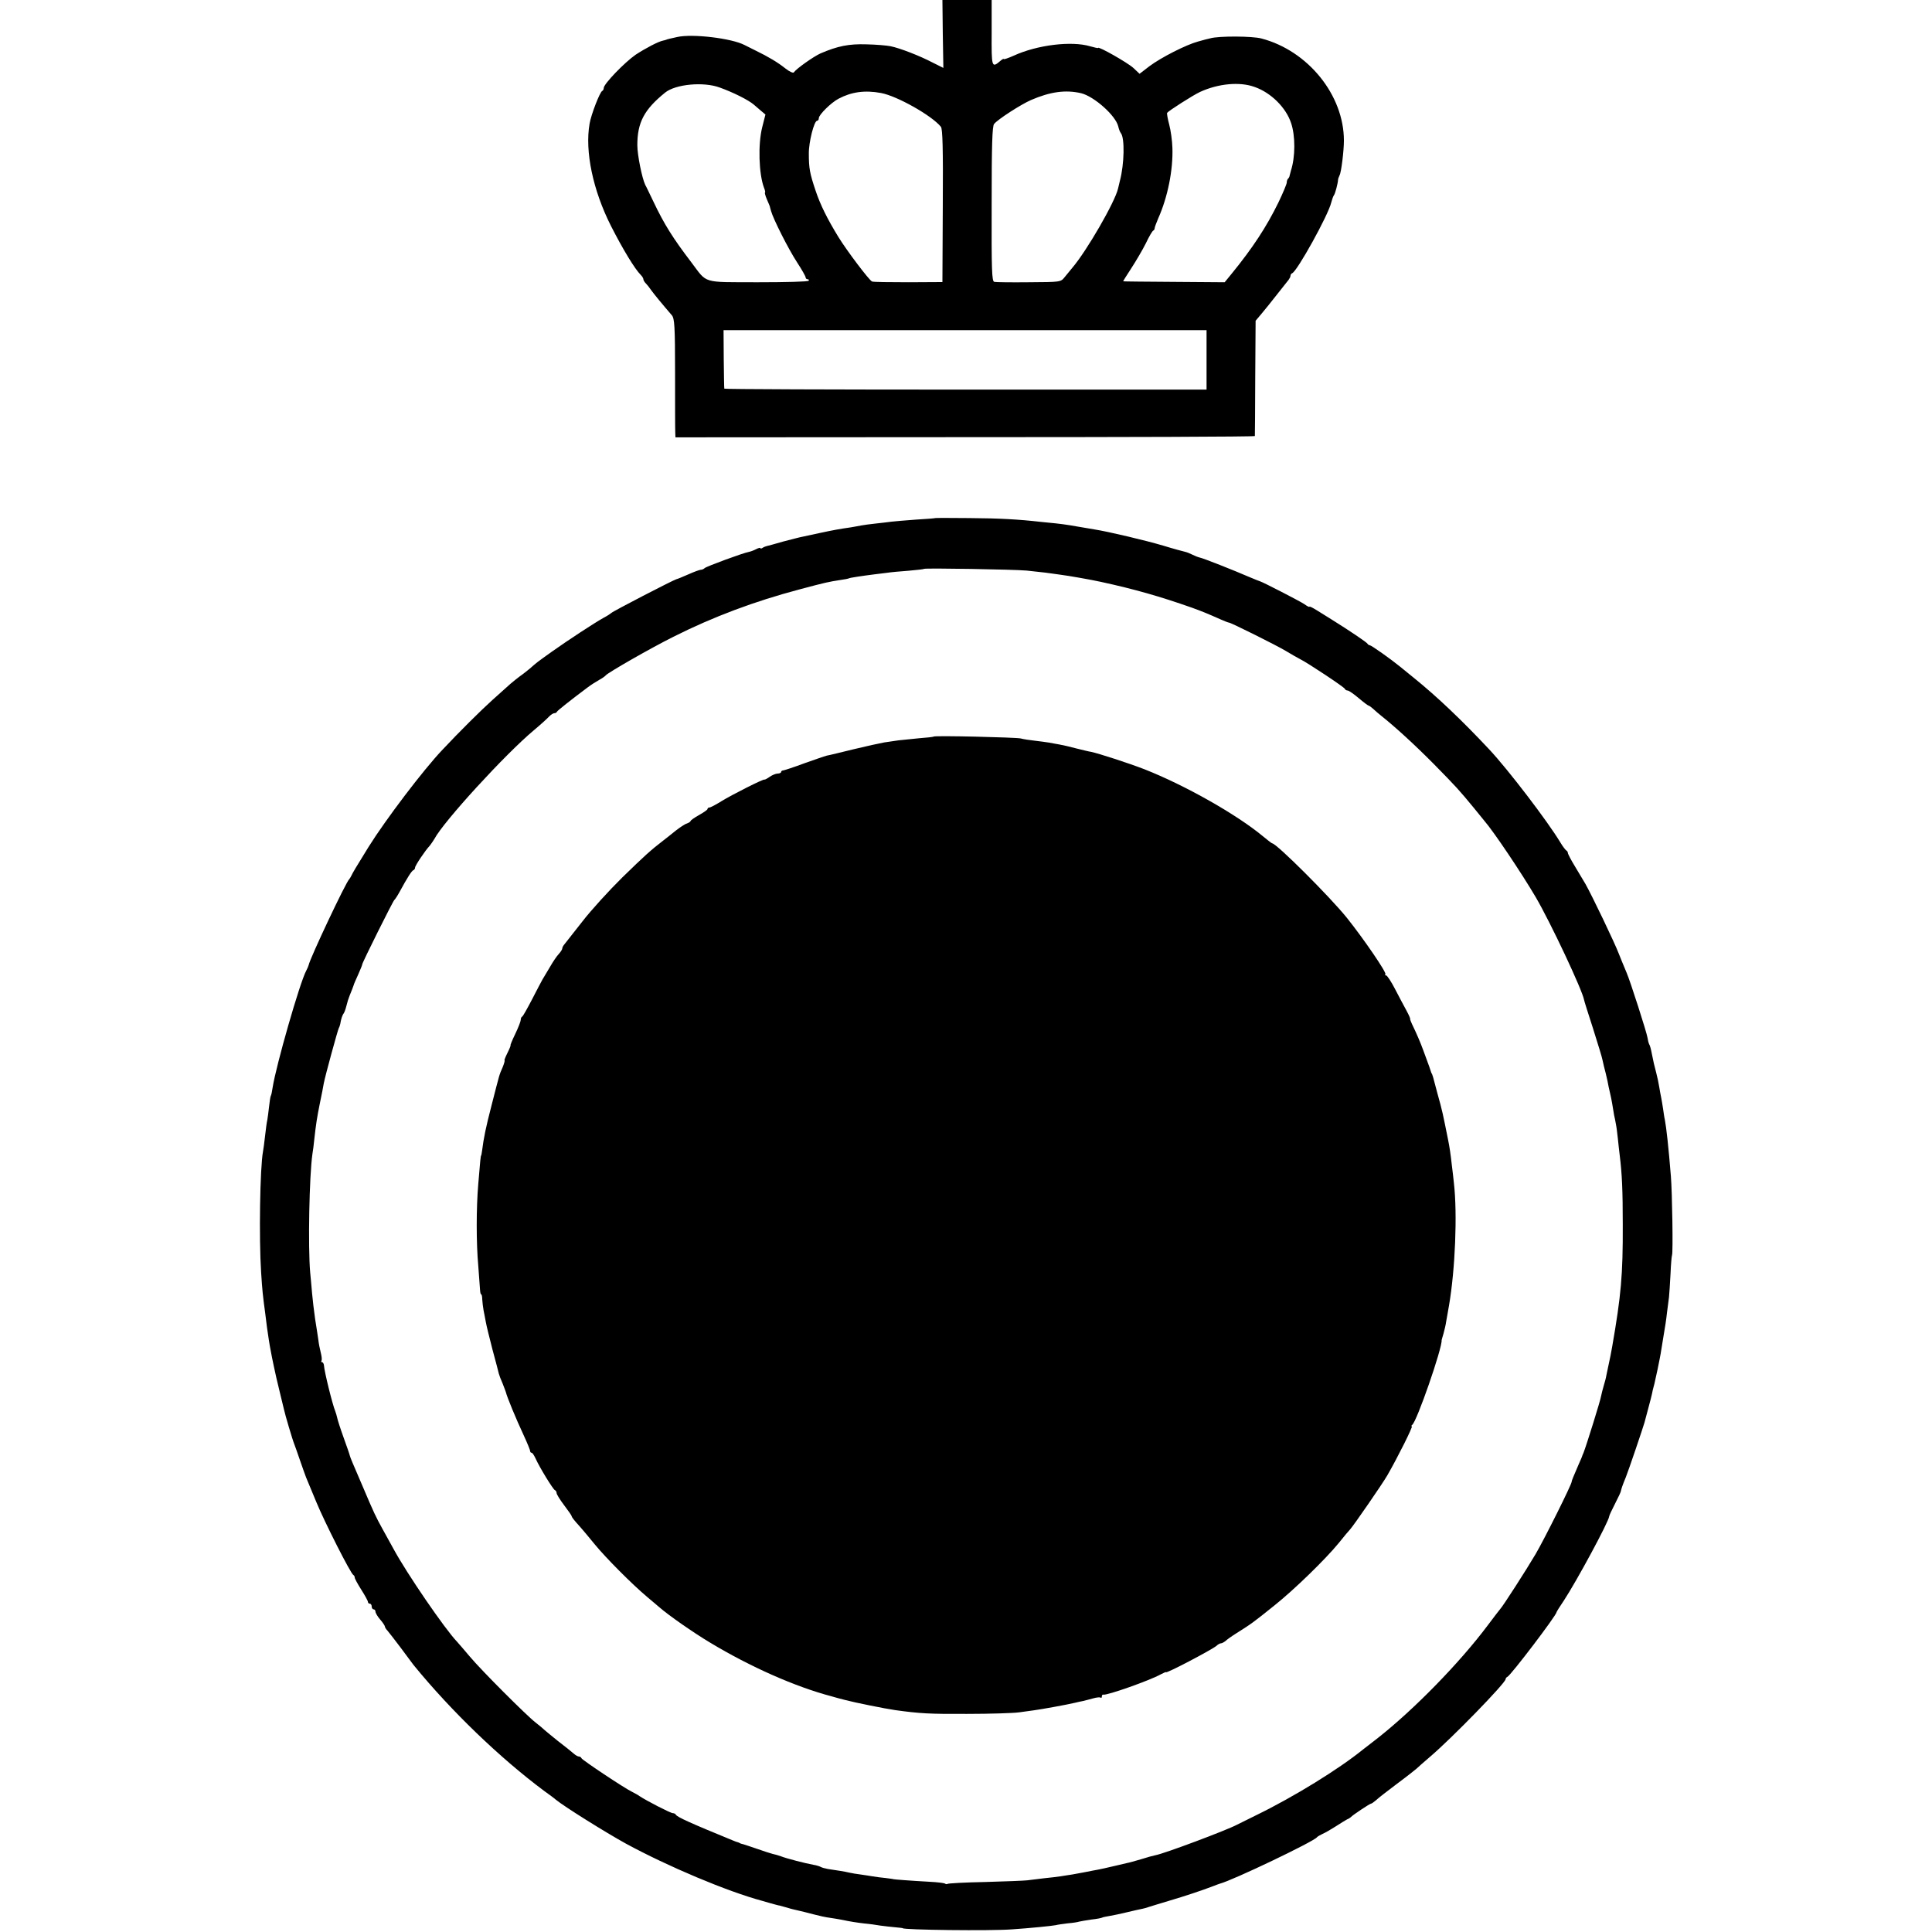
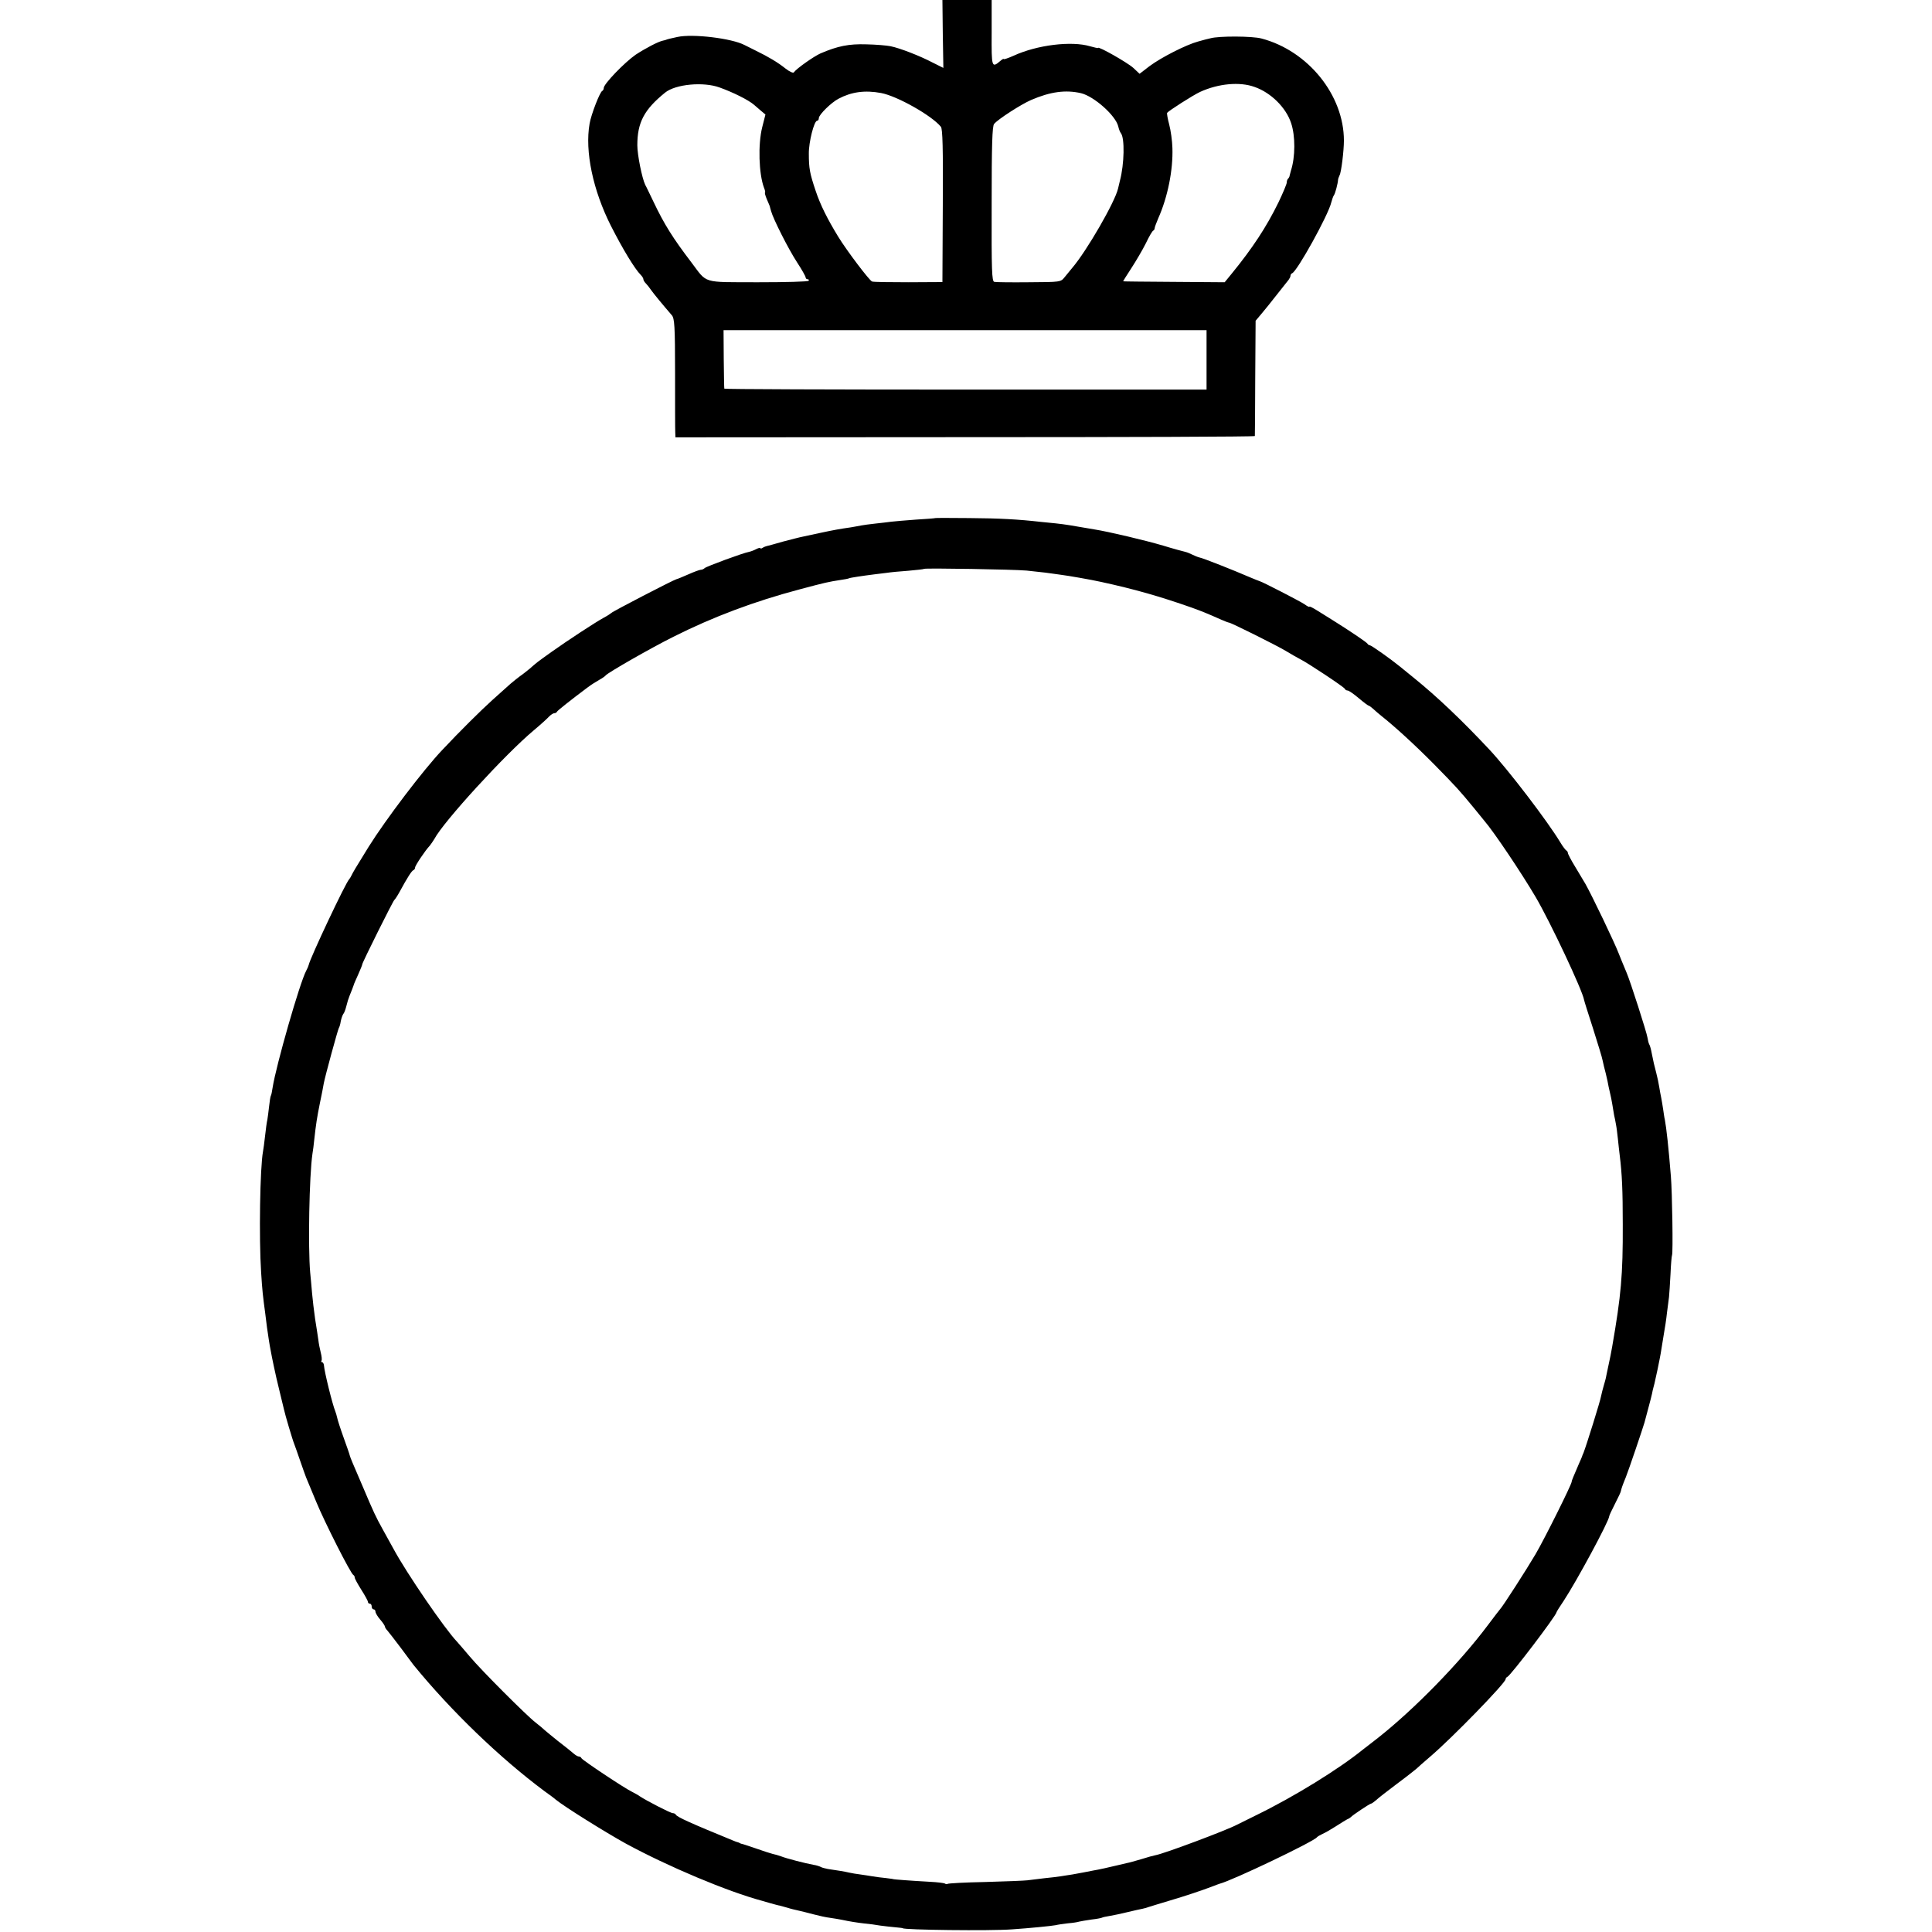
<svg xmlns="http://www.w3.org/2000/svg" version="1.0" width="1024pt" height="1024pt" viewBox="0 0 1024 1024" preserveAspectRatio="xMidYMid meet">
  <g transform="translate(0,1024) scale(0.1,-0.1)" fill="#000000" stroke="none">
    <path d="M4997 10060 l3 -180 -58 29 c-67 35 -172 76 -222 86 -19 4 -77 9 -128 10 -93 3 -152 -9 -243 -48 -36 -16 -128 -81 -141 -100 -3 -6 -22 2 -45 20 -40 32 -90 62 -158 95 -22 11 -48 24 -58 29 -68 36 -276 61 -357 43 -37 -8 -54 -12 -60 -15 -3 -1 -9 -3 -15 -4 -26 -5 -94 -41 -146 -75 -59 -41 -169 -155 -169 -176 0 -7 -4 -14 -8 -16 -12 -4 -59 -125 -67 -173 -26 -147 18 -354 113 -542 64 -126 127 -229 158 -260 8 -8 14 -18 14 -23 0 -5 6 -15 13 -22 7 -7 19 -22 27 -34 13 -19 66 -83 111 -135 14 -17 17 -56 17 -307 0 -158 0 -299 1 -313 l1 -27 1535 1 c844 0 1535 2 1536 6 0 3 2 142 2 309 l2 302 32 38 c17 20 54 66 82 102 28 36 55 70 61 77 5 7 10 16 10 22 0 5 4 11 9 13 26 10 191 307 207 375 4 15 10 33 14 38 7 9 21 63 22 82 0 5 4 15 8 24 9 15 23 130 23 184 0 241 -190 476 -437 541 -47 13 -226 14 -271 1 -11 -2 -40 -10 -65 -17 -63 -17 -195 -84 -258 -131 l-52 -40 -33 31 c-29 27 -187 117 -187 106 0 -2 -19 2 -43 9 -98 29 -280 7 -404 -50 -29 -13 -53 -21 -53 -18 0 3 -8 -1 -17 -9 -47 -40 -48 -37 -47 148 l0 174 -130 0 -131 0 2 -180z m-1182 -284 c72 -26 152 -66 181 -91 6 -5 23 -20 36 -31 l25 -21 -17 -67 c-23 -91 -18 -247 9 -320 6 -14 8 -26 6 -26 -3 0 1 -16 9 -35 9 -20 15 -36 16 -38 0 -1 3 -13 7 -26 11 -41 91 -200 138 -272 25 -38 45 -74 45 -79 0 -6 5 -10 11 -10 5 0 8 -4 5 -8 -3 -5 -123 -8 -268 -8 -301 1 -267 -9 -354 106 -97 127 -144 202 -200 320 -20 41 -39 82 -44 90 -17 35 -42 159 -42 210 0 121 36 189 147 279 55 45 204 59 290 27z m2835 3 c86 -30 166 -109 193 -191 23 -67 23 -180 -1 -253 -3 -11 -6 -23 -7 -27 0 -3 -3 -10 -7 -14 -5 -4 -8 -14 -8 -22 0 -7 -20 -55 -44 -105 -63 -129 -137 -242 -249 -379 l-36 -44 -268 2 c-147 1 -269 2 -270 3 -1 0 18 31 43 69 24 37 59 96 77 132 17 36 35 67 40 68 4 2 7 8 7 13 0 5 9 28 19 52 50 112 79 256 75 373 -1 38 -9 94 -17 124 -8 30 -13 58 -11 62 7 10 136 93 175 111 96 44 210 55 289 26z m-1980 -32 c85 -16 268 -119 317 -179 9 -11 12 -113 10 -419 l-2 -404 -180 -1 c-99 0 -186 1 -193 4 -14 5 -133 162 -179 237 -58 95 -95 169 -120 244 -31 92 -36 119 -36 196 -1 61 28 175 44 175 5 0 9 6 9 14 0 18 66 83 105 103 68 36 139 46 225 30z m1060 -1 c69 -17 183 -118 197 -176 3 -14 9 -30 14 -36 21 -26 18 -164 -5 -251 -3 -13 -8 -32 -10 -42 -16 -71 -166 -331 -243 -421 -12 -14 -30 -36 -41 -50 -20 -25 -22 -25 -189 -26 -92 -1 -175 0 -183 2 -13 3 -15 57 -14 413 0 311 3 413 13 424 20 25 143 104 196 127 102 44 183 55 265 36z m665 -1414 l0 -157 -1277 0 c-703 0 -1279 2 -1279 5 -1 3 -2 74 -3 158 l-1 152 1280 0 1280 0 0 -158z" />
    <path d="M4957 7494 c-1 -1 -47 -5 -102 -8 -55 -4 -113 -9 -130 -11 -16 -2 -55 -7 -85 -10 -30 -3 -64 -8 -75 -10 -11 -2 -36 -7 -55 -10 -56 -8 -91 -14 -165 -30 -38 -8 -80 -17 -93 -20 -12 -2 -57 -14 -100 -25 -42 -12 -81 -23 -87 -24 -5 -1 -16 -5 -22 -9 -7 -5 -13 -6 -13 -2 0 3 -9 1 -21 -5 -11 -6 -29 -13 -39 -15 -33 -6 -225 -77 -235 -86 -5 -5 -14 -9 -21 -9 -6 0 -36 -11 -65 -24 -30 -13 -58 -25 -64 -26 -16 -4 -339 -171 -345 -179 -3 -3 -21 -15 -40 -25 -49 -27 -192 -121 -275 -180 -80 -57 -81 -58 -116 -89 -15 -12 -38 -31 -53 -41 -15 -11 -37 -29 -50 -40 -13 -12 -56 -50 -96 -86 -60 -54 -175 -168 -265 -264 -101 -106 -301 -370 -391 -514 -70 -113 -84 -137 -91 -152 -4 -8 -9 -17 -12 -20 -17 -14 -208 -419 -215 -455 -1 -5 -7 -19 -13 -30 -34 -63 -160 -503 -178 -619 -3 -21 -7 -41 -10 -45 -2 -4 -6 -29 -9 -57 -3 -27 -7 -58 -9 -69 -3 -11 -8 -49 -12 -85 -4 -36 -9 -73 -11 -83 -16 -84 -22 -460 -10 -641 6 -95 9 -123 22 -219 3 -23 7 -55 9 -72 6 -43 14 -96 20 -125 2 -14 10 -50 16 -80 6 -30 20 -91 31 -135 11 -44 21 -87 23 -95 5 -25 46 -164 55 -185 4 -11 18 -49 30 -85 12 -36 27 -76 32 -90 15 -36 24 -57 54 -130 43 -105 183 -382 197 -388 4 -2 7 -8 7 -13 0 -6 16 -35 35 -65 19 -30 35 -59 35 -64 0 -6 5 -10 10 -10 6 0 10 -7 10 -15 0 -8 5 -15 10 -15 6 0 10 -6 10 -12 0 -7 11 -26 25 -42 14 -16 25 -33 25 -37 0 -4 6 -14 13 -21 6 -7 39 -49 72 -93 32 -44 63 -84 67 -90 200 -245 458 -493 693 -668 28 -20 55 -40 60 -45 46 -38 266 -175 373 -234 223 -121 536 -253 722 -303 3 -1 23 -7 45 -13 22 -6 43 -12 47 -12 4 -1 22 -6 40 -11 18 -6 44 -12 58 -15 14 -3 50 -12 80 -20 30 -8 71 -17 90 -19 19 -3 46 -7 60 -10 47 -10 80 -15 122 -20 24 -2 61 -7 83 -11 22 -3 58 -7 80 -9 22 -2 40 -4 40 -5 0 -9 467 -15 580 -6 90 6 210 18 230 22 11 3 40 7 65 10 25 2 52 6 60 9 8 2 38 7 65 11 28 3 53 8 56 10 3 2 21 6 40 9 19 3 61 12 94 20 33 8 69 16 80 18 11 2 27 7 35 10 8 3 56 17 105 32 85 25 178 56 235 78 14 6 30 11 35 13 67 17 498 223 515 246 3 4 17 12 30 18 14 6 45 24 70 40 25 16 52 33 60 37 8 3 17 9 20 12 8 10 100 71 106 71 4 0 16 9 28 19 11 11 62 50 111 87 50 37 95 73 101 78 6 6 40 36 75 66 115 98 399 390 399 410 0 4 4 10 9 12 17 6 261 327 261 343 0 2 17 30 39 62 67 102 238 418 240 446 0 4 14 34 31 67 17 33 31 63 31 67 2 11 9 32 26 73 15 37 92 265 99 290 2 8 11 42 20 75 9 33 18 68 20 78 2 10 5 26 8 35 3 9 7 28 10 42 3 14 8 36 11 50 8 39 17 83 20 105 2 11 8 47 13 80 6 33 14 85 17 115 4 30 9 69 11 85 2 17 5 71 8 122 2 51 6 96 8 100 6 11 1 334 -6 418 -12 150 -24 259 -32 300 -3 11 -6 36 -9 55 -3 19 -7 46 -10 60 -3 14 -8 41 -11 60 -3 19 -10 53 -16 75 -12 47 -13 49 -23 100 -4 22 -10 45 -14 50 -3 6 -7 21 -9 35 -3 24 -92 302 -111 345 -21 50 -34 82 -41 100 -22 58 -142 308 -177 370 -10 17 -35 58 -55 92 -21 34 -38 67 -38 72 0 5 -4 11 -8 13 -4 2 -19 21 -32 43 -66 110 -275 384 -376 492 -146 156 -279 282 -399 379 -33 27 -67 54 -75 61 -49 40 -152 113 -160 113 -4 0 -10 4 -12 8 -3 7 -98 71 -188 127 -19 12 -54 34 -77 48 -24 15 -43 25 -43 21 0 -3 -12 3 -27 14 -26 17 -218 116 -235 121 -4 1 -29 11 -55 22 -83 36 -247 101 -265 104 -9 2 -26 9 -38 15 -12 6 -29 13 -38 15 -9 2 -62 16 -117 33 -95 28 -289 74 -365 86 -34 6 -54 9 -130 22 -19 3 -53 8 -75 10 -22 2 -58 6 -80 8 -114 13 -217 19 -378 20 -98 1 -179 1 -180 0z m483 -278 c36 -4 81 -9 100 -11 19 -3 55 -7 80 -11 41 -5 166 -27 215 -38 180 -39 315 -78 480 -136 58 -21 80 -30 157 -64 20 -9 39 -16 42 -16 10 0 251 -120 301 -150 28 -17 61 -36 75 -43 39 -19 235 -149 238 -158 2 -5 9 -9 15 -9 6 0 32 -18 58 -40 26 -22 50 -40 53 -40 3 0 14 -8 24 -17 11 -10 30 -27 43 -37 73 -58 177 -153 279 -256 119 -121 135 -139 210 -230 24 -30 50 -62 57 -70 51 -59 196 -275 272 -404 78 -133 248 -494 257 -546 0 -3 21 -70 47 -150 25 -80 49 -156 51 -170 3 -14 10 -45 17 -70 6 -25 13 -56 15 -70 3 -14 7 -32 9 -40 2 -8 7 -31 10 -50 3 -19 8 -46 10 -60 3 -14 8 -36 10 -50 3 -14 7 -47 10 -75 3 -27 7 -68 10 -90 12 -97 16 -183 16 -365 1 -269 -9 -376 -56 -647 -4 -25 -10 -55 -31 -153 -2 -14 -9 -38 -14 -55 -5 -16 -11 -41 -14 -55 -3 -22 -78 -262 -93 -300 -4 -8 -7 -17 -8 -20 -1 -3 -7 -18 -15 -35 -31 -72 -40 -93 -40 -99 0 -14 -143 -301 -191 -383 -47 -80 -176 -281 -189 -293 -3 -3 -32 -41 -65 -85 -150 -200 -389 -444 -580 -595 -39 -30 -74 -58 -80 -62 -128 -104 -366 -251 -565 -348 -47 -23 -93 -46 -103 -51 -54 -29 -387 -154 -433 -162 -11 -2 -44 -11 -75 -21 -31 -9 -66 -19 -78 -21 -11 -3 -29 -7 -38 -9 -54 -13 -112 -26 -138 -30 -16 -3 -40 -8 -51 -10 -12 -2 -39 -7 -60 -11 -22 -3 -50 -8 -64 -10 -14 -2 -52 -7 -85 -10 -33 -4 -73 -9 -90 -11 -16 -2 -117 -6 -224 -9 -107 -2 -196 -7 -199 -10 -3 -2 -9 -2 -14 2 -6 3 -40 7 -77 9 -109 6 -196 13 -196 14 0 1 -18 3 -40 6 -22 2 -53 6 -70 9 -16 3 -46 7 -65 10 -19 2 -46 7 -60 10 -25 6 -58 11 -112 19 -15 3 -32 7 -38 11 -6 3 -23 9 -38 11 -44 8 -145 34 -172 45 -14 5 -34 11 -45 13 -11 3 -47 14 -80 26 -33 11 -67 23 -75 25 -8 2 -16 4 -17 5 -2 2 -6 3 -10 5 -5 1 -17 5 -28 10 -220 90 -298 125 -303 137 -2 4 -9 8 -16 8 -12 0 -140 66 -176 90 -8 6 -26 16 -40 23 -40 19 -265 169 -268 178 -2 5 -8 9 -13 9 -6 0 -17 6 -25 13 -27 23 -39 32 -89 71 -28 22 -57 47 -67 55 -9 9 -31 27 -49 41 -49 38 -287 276 -349 350 -30 36 -61 71 -68 79 -65 68 -267 363 -336 491 -17 30 -43 78 -58 105 -36 65 -47 88 -105 225 -56 130 -65 151 -69 165 -1 6 -16 49 -33 96 -17 47 -32 94 -34 105 -2 10 -7 26 -10 34 -15 36 -58 210 -60 243 -1 9 -5 17 -10 17 -4 0 -6 4 -3 8 3 5 1 24 -4 43 -5 19 -11 50 -13 69 -3 19 -10 69 -17 110 -6 41 -13 102 -16 135 -3 33 -7 83 -10 110 -12 134 -5 514 12 630 3 17 7 48 9 70 10 90 15 121 30 196 9 44 19 92 21 107 7 38 74 283 80 294 3 4 8 20 10 35 3 15 9 32 13 38 5 5 12 24 16 40 9 34 9 34 18 58 4 9 10 25 14 35 3 9 7 19 8 22 0 3 11 27 23 54 12 27 22 51 22 55 0 9 163 336 170 341 4 3 17 23 29 45 39 72 63 110 72 113 5 2 9 8 9 14 0 10 54 91 78 116 6 8 17 23 24 35 48 92 377 451 528 577 36 30 72 63 81 73 9 9 21 17 27 17 6 0 12 3 14 8 3 6 72 61 163 129 17 13 44 30 60 39 17 9 32 20 35 24 10 14 237 144 359 205 211 106 430 188 668 251 142 38 154 40 217 50 22 3 43 7 46 9 5 3 71 13 135 21 17 2 46 6 65 8 19 3 71 8 115 11 44 4 81 8 83 10 6 5 477 -3 542 -9z" />
-     <path d="M4949 6336 c-2 -2 -38 -6 -79 -9 -41 -4 -90 -9 -108 -11 -18 -3 -52 -8 -75 -11 -23 -4 -96 -20 -162 -36 -66 -16 -130 -32 -143 -34 -12 -3 -66 -22 -120 -41 -53 -20 -103 -36 -109 -37 -7 0 -13 -4 -13 -9 0 -4 -8 -8 -18 -8 -10 0 -29 -8 -42 -17 -14 -10 -26 -16 -28 -15 -4 5 -174 -81 -229 -115 -29 -18 -57 -33 -63 -33 -5 0 -10 -3 -10 -8 0 -4 -20 -18 -45 -32 -25 -14 -45 -28 -45 -32 0 -3 -9 -9 -20 -13 -11 -3 -37 -21 -59 -38 -22 -18 -50 -40 -63 -50 -69 -53 -102 -83 -219 -197 -70 -69 -166 -174 -213 -235 -47 -60 -91 -115 -96 -122 -6 -7 -10 -16 -10 -21 0 -4 -8 -17 -18 -28 -10 -10 -31 -41 -47 -69 -16 -27 -34 -57 -40 -67 -5 -9 -30 -56 -55 -105 -25 -48 -48 -89 -52 -91 -5 -2 -8 -10 -8 -18 0 -7 -13 -41 -29 -74 -16 -33 -27 -60 -25 -60 2 0 -5 -18 -16 -40 -11 -22 -18 -40 -16 -40 3 0 -2 -17 -10 -37 -19 -43 -15 -32 -58 -199 -31 -120 -42 -173 -51 -244 -2 -14 -4 -25 -5 -25 -2 0 -5 -25 -15 -150 -11 -128 -11 -314 0 -435 4 -52 8 -107 9 -122 1 -16 3 -28 6 -28 3 0 6 -12 6 -27 1 -16 4 -41 7 -58 3 -16 9 -44 12 -62 3 -18 19 -83 35 -145 17 -62 32 -120 34 -129 2 -8 11 -32 20 -52 8 -21 16 -41 17 -45 6 -26 53 -140 95 -230 19 -41 34 -78 34 -83 0 -5 3 -9 8 -9 4 0 13 -14 21 -31 20 -45 92 -163 102 -167 5 -2 9 -9 9 -15 0 -7 18 -36 40 -65 22 -29 40 -55 40 -58 0 -5 12 -21 45 -57 11 -12 46 -54 77 -92 59 -72 197 -211 278 -279 25 -21 54 -46 65 -55 48 -42 178 -133 270 -188 211 -127 449 -233 643 -284 17 -5 49 -14 70 -19 48 -13 216 -47 267 -54 130 -18 181 -21 380 -20 121 0 245 4 275 8 30 4 66 9 80 11 38 5 177 30 218 40 12 3 30 7 41 9 10 2 35 9 54 14 20 6 38 7 41 4 3 -3 6 0 6 6 0 7 3 11 8 10 19 -5 246 75 305 108 15 8 27 13 27 11 0 -9 245 120 268 140 7 7 18 13 23 13 6 0 16 6 24 12 7 7 32 25 56 40 85 54 83 52 204 149 103 82 269 243 341 331 27 34 54 66 60 72 19 21 171 241 197 286 58 101 137 260 130 260 -4 0 -3 4 2 8 24 16 160 408 156 449 0 2 5 17 10 35 5 18 12 47 14 63 3 17 10 55 15 85 33 192 45 486 26 650 -3 25 -7 68 -11 95 -6 55 -12 96 -20 135 -28 139 -30 151 -55 240 -11 41 -22 82 -24 90 -3 8 -5 16 -6 18 -2 1 -3 5 -5 10 -1 4 -5 16 -9 27 -4 11 -19 52 -33 90 -14 39 -37 91 -50 118 -13 26 -21 47 -19 47 2 0 -6 19 -19 43 -13 23 -40 75 -61 115 -20 39 -42 72 -47 72 -6 0 -8 3 -4 6 8 8 -116 189 -204 299 -90 112 -374 395 -396 395 -3 0 -25 18 -51 39 -139 115 -411 269 -627 354 -83 32 -240 83 -282 92 -10 1 -45 10 -78 18 -33 9 -73 18 -90 21 -16 3 -41 7 -55 10 -14 2 -47 7 -75 10 -27 3 -61 8 -75 12 -28 6 -454 16 -461 10z" />
  </g>
</svg>